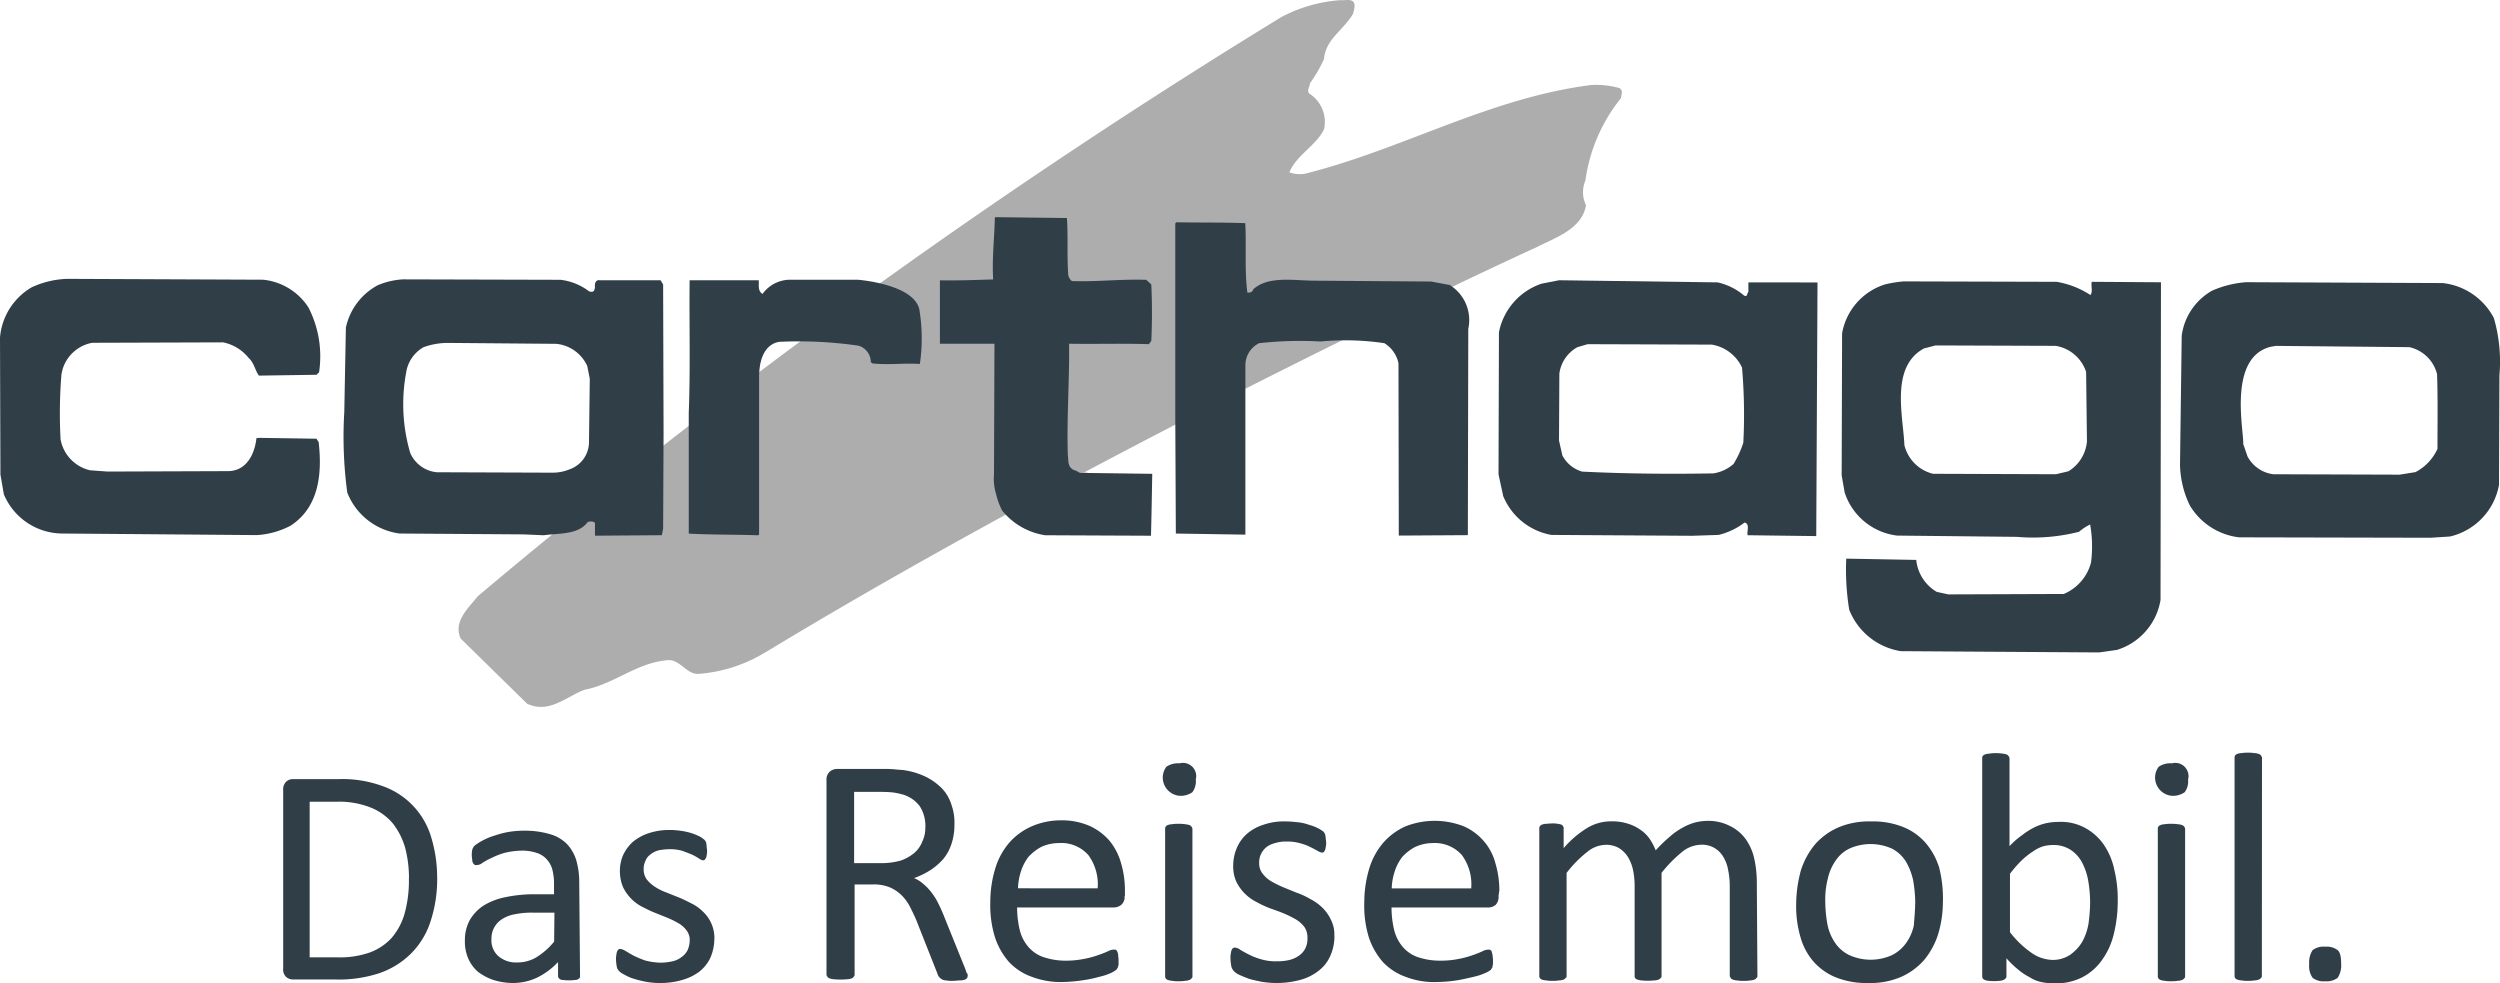
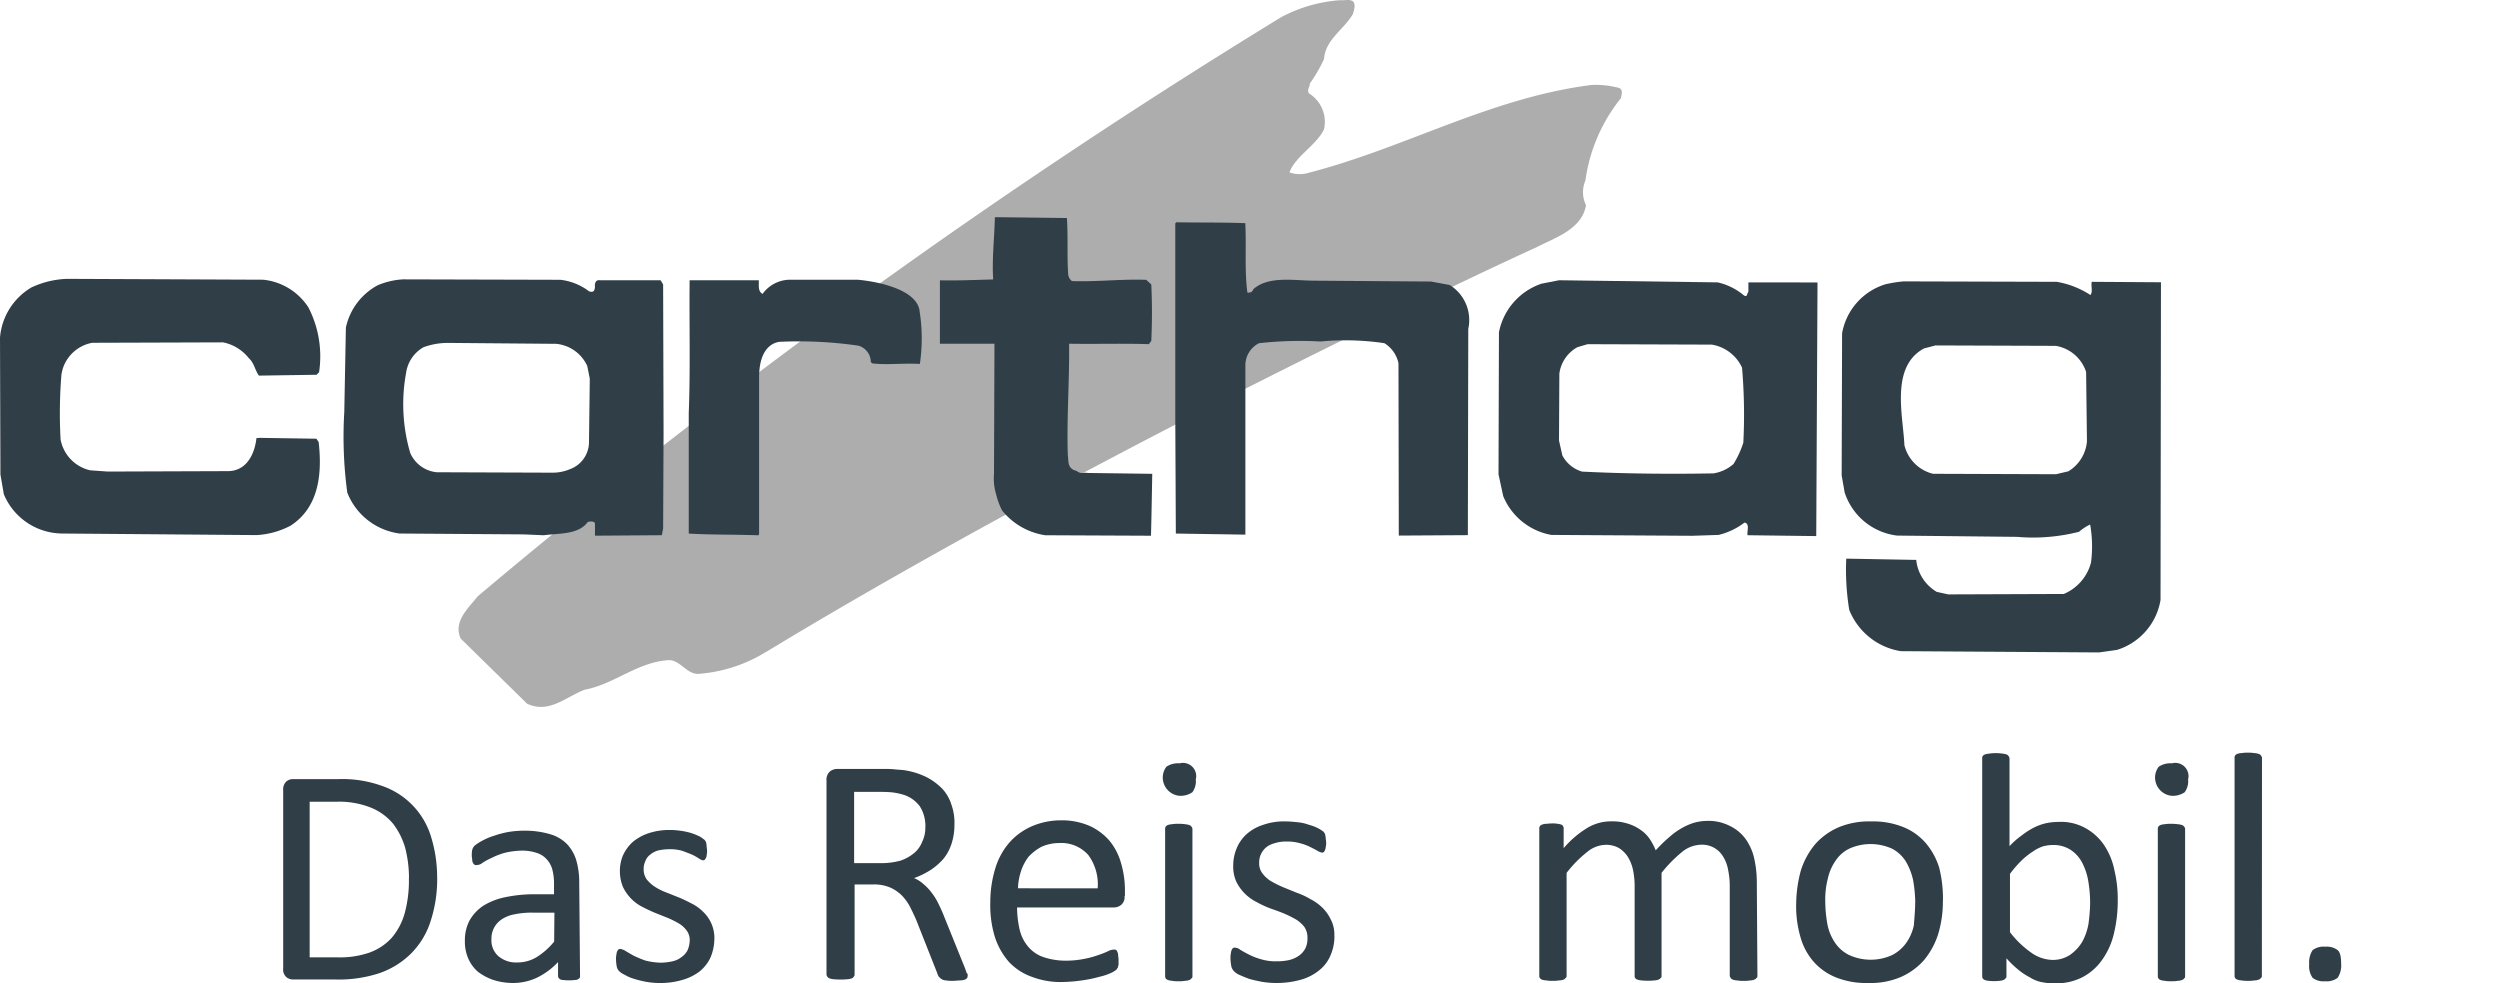
<svg xmlns="http://www.w3.org/2000/svg" width="98.566" height="38.771" viewBox="0 0 98.566 38.771">
  <g id="Gruppe_1093" data-name="Gruppe 1093" transform="translate(-198.775 -721.822)">
    <g id="Gruppe_1092" data-name="Gruppe 1092" transform="translate(216.855 721.822)">
      <path id="Pfad_81" data-name="Pfad 81" d="M7.086,15a5.866,5.866,0,0,1-2.622.872c-.5.067-.74-.521-1.211-.538C2.009,15.4,1.1,16.279-.075,16.5c-.728.269-1.4.959-2.271.555l-2.622-2.571c-.3-.673.286-1.177.67-1.665A258.99,258.99,0,0,1,27.377-10.012a5.791,5.791,0,0,1,2.338-.673c.168.017.37-.05.5.05.118.132.034.336,0,.485-.353.622-1.089,1.009-1.144,1.783a5.686,5.686,0,0,1-.555.959c0,.135-.135.269-.034.4a1.323,1.323,0,0,1,.589,1.411c-.286.622-1.127,1.06-1.363,1.7a1.168,1.168,0,0,0,.757.017C32.253-4.853,35.634-6.836,39.6-7.34a3.463,3.463,0,0,1,1.11.118c.168.084.084.267.067.4a6.6,6.6,0,0,0-1.4,3.244A1.172,1.172,0,0,0,39.4-2.6c-.168.959-1.228,1.278-1.966,1.665,0-.017-16.578,7.6-30.348,15.939Z" transform="translate(5.051 10.692)" fill="#adadad" />
    </g>
    <g id="Gruppe_149" data-name="Gruppe 149" transform="translate(235.832 730.381)">
      <path id="Pfad_82" data-name="Pfad 82" d="M3.141,5.841c.2.151.286.05.435.084l2.557.034S6.1,7.876,6.083,8.4L1.913,8.381a2.7,2.7,0,0,1-1.7-.976,2.919,2.919,0,0,1-.235-.639,2.136,2.136,0,0,1-.084-.807L-.088.83H-2.239v-2.5c.69.017,1.4-.017,2.1-.034-.05-.841.05-1.632.067-2.456l2.84.034c.05.726,0,1.447.05,2.2a.371.371,0,0,0,.151.286c.976.034,1.934-.084,2.927-.05l.2.185c.034.728.034,1.5,0,2.22L6,.847C4.992.814,3.915.847,2.855.83c.017,1.463-.1,2.992-.05,4.4C2.839,5.437,2.771,5.757,3.141,5.841Z" transform="translate(2.239 4.163)" fill="#303e47" />
    </g>
    <g id="Gruppe_150" data-name="Gruppe 150" transform="translate(245.113 730.586)">
      <path id="Pfad_83" data-name="Pfad 83" d="M6.312,1.441a1.624,1.624,0,0,1,.74,1.733l-.017,8.134-2.723.017L4.3,4.531a1.222,1.222,0,0,0-.555-.791,10.432,10.432,0,0,0-2.523-.067,14.532,14.532,0,0,0-2.42.067.974.974,0,0,0-.538.841v6.707l-2.742-.043L-4.5,6.6V-.977l.034-.05c1.009.017,1.766,0,2.725.034.05.841-.034,1.865.084,2.739h.05a.183.183,0,0,0,.185-.135c.6-.538,1.629-.336,2.4-.336l4.607.034.728.135Z" transform="translate(4.499 1.027)" fill="#303e47" />
    </g>
    <g id="Gruppe_151" data-name="Gruppe 151" transform="translate(225.93 732.854)">
      <path id="Pfad_84" data-name="Pfad 84" d="M5.31.7a6.889,6.889,0,0,1,.017,2.119C4.6,2.782,4.1,2.867,3.46,2.8l-.067-.05A.676.676,0,0,0,2.907,2.1,16.358,16.358,0,0,0-.12,1.944s-.892-.067-.892,1.413V9.542l-.034.034c-.944-.034-1.865-.017-2.739-.067V4.75c.067-1.713.017-3.48.034-5.229h2.725c.017.2-.048.421.151.538A1.343,1.343,0,0,1,.269-.5H2.876C2.893-.5,5.128-.327,5.313.7Z" transform="translate(3.785 0.497)" fill="#303e47" />
    </g>
    <g id="Gruppe_152" data-name="Gruppe 152" transform="translate(198.775 732.816)">
      <path id="Pfad_85" data-name="Pfad 85" d="M6.068.021A2.414,2.414,0,0,1,7.834,1.11a4.207,4.207,0,0,1,.421,2.557l-.1.1L5.883,3.8c-.151-.2-.185-.5-.4-.69A1.73,1.73,0,0,0,4.47,2.489l-5.159.017A1.505,1.505,0,0,0-1.852,3.532c-.034.135-.034.135-.05.216a18.777,18.777,0,0,0-.034,2.574A1.536,1.536,0,0,0-.773,7.533l.69.05,4.741-.017c.726,0,1.057-.654,1.127-1.3L5.9,6.254l2.252.034.087.135c.149,1.312-.017,2.588-1.11,3.295a3.266,3.266,0,0,1-1.329.37l-7.651-.062A2.512,2.512,0,0,1-4.174,8.477L-4.308,7.7l-.017-5.4A2.534,2.534,0,0,1-3.08.321a3.6,3.6,0,0,1,1.4-.336l7.75.034Z" transform="translate(4.325 0.015)" fill="#303e47" />
    </g>
    <g id="Gruppe_153" data-name="Gruppe 153" transform="translate(212.324 732.836)">
      <path id="Pfad_86" data-name="Pfad 86" d="M5.647,3.77A1.141,1.141,0,0,1,4.89,4.8a1.747,1.747,0,0,1-.654.135l-4.59-.017A1.27,1.27,0,0,1-1.4,4.157,6.833,6.833,0,0,1-1.562.994,1.384,1.384,0,0,1-.875-.012,2.808,2.808,0,0,1,.117-.181l4.234.036A1.5,1.5,0,0,1,5.579.728l.1.5L5.647,3.775ZM8.571-2.485l-.1-.166H6.084c-.185-.034-.219.149-.2.267-.017.118-.034.235-.235.168A2.292,2.292,0,0,0,4.52-2.67l-6.2-.017a2.976,2.976,0,0,0-1.007.235A2.489,2.489,0,0,0-3.937-.786L-4,2.542a16.452,16.452,0,0,0,.118,3.179A2.577,2.577,0,0,0-1.82,7.334l4.893.034.791.034c.622-.084,1.363-.017,1.733-.521.1-.034.267-.034.286.05v.488L8.521,7.4l.05-.269.017-3.766Z" transform="translate(4.025 2.687)" fill="#303e47" />
    </g>
    <g id="Gruppe_154" data-name="Gruppe 154" transform="translate(284.725 732.953)">
-       <path id="Pfad_87" data-name="Pfad 87" d="M5.929,3.829a1.94,1.94,0,0,1-.872.925l-.622.1L-.542,4.838a1.337,1.337,0,0,1-1.024-.706l-.168-.488C-1.7,3.139-2.356.232-.646-.189l.2-.034,5.263.05A1.451,1.451,0,0,1,5.908.888c.034.906.017,1.949.017,2.941ZM8.15-1.316A2.593,2.593,0,0,0,6.131-2.7l-7.75-.034a4.075,4.075,0,0,0-1.346.336A2.4,2.4,0,0,0-4.159-.626l-.067,5.094a3.852,3.852,0,0,0,.387,1.6A2.622,2.622,0,0,0-1.9,7.325l7.548.017.774-.05A2.557,2.557,0,0,0,8.351,5.259L8.368.938A6.2,6.2,0,0,0,8.15-1.314Z" transform="translate(4.226 2.729)" fill="#303e47" />
-     </g>
+       </g>
    <g id="Gruppe_155" data-name="Gruppe 155" transform="translate(257.857 732.871)">
      <path id="Pfad_88" data-name="Pfad 88" d="M5.635,3.739a3.755,3.755,0,0,1-.387.841,1.575,1.575,0,0,1-.791.37c-1.73.031-3.48.014-5.178-.07A1.28,1.28,0,0,1-1.5,4.241l-.132-.586.014-2.641A1.4,1.4,0,0,1-.906-.026l.4-.118L4.39-.127A1.6,1.6,0,0,1,5.584.779,21.739,21.739,0,0,1,5.635,3.739Zm.2-6.32v.37c-.084.135-.034.2-.168.151a2.445,2.445,0,0,0-1.043-.521l-6.253-.084-.69.135A2.535,2.535,0,0,0-4-.613l-.017,5.6.185.858a2.532,2.532,0,0,0,1.9,1.531l5.549.034,1.043-.034a2.761,2.761,0,0,0,1.024-.488c.219.05.087.336.118.5l2.708.034.05-10Z" transform="translate(4.016 2.665)" fill="#303e47" />
    </g>
    <g id="Gruppe_156" data-name="Gruppe 156" transform="translate(271.389 732.92)">
      <path id="Pfad_89" data-name="Pfad 89" d="M5.223,4.368l-.5.118L-.123,4.469A1.535,1.535,0,0,1-1.253,3.341C-1.3,2.2-1.822.249-.479-.474l.454-.118,4.741.017A1.523,1.523,0,0,1,5.911.451L5.944,3.19a1.531,1.531,0,0,1-.726,1.177ZM6.132-3.1c-.034.185.05.384-.05.521A3.512,3.512,0,0,0,4.752-3.1l-6.036-.017A5.016,5.016,0,0,0-2.01-3a2.467,2.467,0,0,0-1.7,1.932l-.017,5.6.118.673a2.487,2.487,0,0,0,2.067,1.7l4.722.05a7.34,7.34,0,0,0,2.453-.2,1.88,1.88,0,0,1,.437-.286,4.965,4.965,0,0,1,.034,1.5A1.853,1.853,0,0,1,5.031,9.207L.475,9.224l-.454-.1A1.654,1.654,0,0,1-.787,7.864l-2.759-.05a9.791,9.791,0,0,0,.118,2.019,2.633,2.633,0,0,0,2.033,1.629l7.817.05.706-.1A2.485,2.485,0,0,0,8.845,9.443L8.862-3.082Z" transform="translate(3.723 3.113)" fill="#303e47" />
    </g>
    <g id="Gruppe_157" data-name="Gruppe 157" transform="translate(209.938 752.537)">
      <path id="Pfad_90" data-name="Pfad 90" d="M3.546,2.249a5.345,5.345,0,0,1-.269,1.783A3.154,3.154,0,0,1,2.5,5.292a3.3,3.3,0,0,1-1.228.757A5.123,5.123,0,0,1-.472,6.3H-2.138a.411.411,0,0,1-.269-.1.4.4,0,0,1-.118-.336V-1.163A.423.423,0,0,1-2.407-1.5a.388.388,0,0,1,.269-.1H-.354a4.6,4.6,0,0,1,1.73.269A3.047,3.047,0,0,1,3.293.635a5.41,5.41,0,0,1,.252,1.615m-1.11.05a4.758,4.758,0,0,0-.151-1.194A2.841,2.841,0,0,0,1.8.149,2.218,2.218,0,0,0,.941-.473,3.362,3.362,0,0,0-.407-.709H-1.481V5.426H-.407A3.549,3.549,0,0,0,.871,5.241a2.2,2.2,0,0,0,.872-.572,2.542,2.542,0,0,0,.521-.976A4.868,4.868,0,0,0,2.431,2.3Z" transform="translate(2.527 1.603)" fill="#303e47" />
    </g>
    <g id="Gruppe_158" data-name="Gruppe 158" transform="translate(217.104 754.572)">
      <path id="Pfad_91" data-name="Pfad 91" d="M2.651,3.349a.1.1,0,0,1-.05.1.2.2,0,0,1-.135.05,1.971,1.971,0,0,1-.5,0,.193.193,0,0,1-.132-.05.142.142,0,0,1-.05-.1V2.794A2.848,2.848,0,0,1,.971,3.4a2.22,2.22,0,0,1-.944.219A2.583,2.583,0,0,1-.764,3.5a2.182,2.182,0,0,1-.606-.32,1.466,1.466,0,0,1-.384-.521,1.66,1.66,0,0,1-.135-.706A1.654,1.654,0,0,1-1.7,1.146,1.726,1.726,0,0,1-1.165.574,2.631,2.631,0,0,1-.3.237,5.553,5.553,0,0,1,.868.12h.757V-.3a2.167,2.167,0,0,0-.067-.555.949.949,0,0,0-.219-.4.869.869,0,0,0-.387-.252A1.8,1.8,0,0,0,.365-1.6a3.145,3.145,0,0,0-.673.084,2.856,2.856,0,0,0-.521.2,2.622,2.622,0,0,0-.37.2.354.354,0,0,1-.219.084A.129.129,0,0,1-1.5-1.039a.228.228,0,0,1-.067-.07A.279.279,0,0,1-1.6-1.226c0-.048-.017-.115-.017-.168A1.122,1.122,0,0,1-1.6-1.63.369.369,0,0,1-1.5-1.8a1.877,1.877,0,0,1,.286-.185,2.4,2.4,0,0,1,.471-.2,3.852,3.852,0,0,1,.572-.151,3.838,3.838,0,0,1,.622-.05,3.473,3.473,0,0,1,1.007.135,1.516,1.516,0,0,1,.673.387,1.631,1.631,0,0,1,.37.639,3.114,3.114,0,0,1,.118.892ZM1.641.845H.784A3.345,3.345,0,0,0,.058.913a1.335,1.335,0,0,0-.5.2.9.9,0,0,0-.4.774.832.832,0,0,0,.269.67,1.073,1.073,0,0,0,.757.252,1.464,1.464,0,0,0,.74-.2,2.772,2.772,0,0,0,.706-.622Z" transform="translate(1.889 2.387)" fill="#303e47" />
    </g>
    <g id="Gruppe_159" data-name="Gruppe 159" transform="translate(223.061 754.545)">
      <path id="Pfad_92" data-name="Pfad 92" d="M2.265,2.492a1.953,1.953,0,0,1-.151.757,1.559,1.559,0,0,1-.435.555,2.048,2.048,0,0,1-.69.336,3.056,3.056,0,0,1-.872.118,3.1,3.1,0,0,1-.555-.05A4.089,4.089,0,0,1-.91,4.09a1.564,1.564,0,0,1-.351-.151A.851.851,0,0,1-1.479,3.8a.357.357,0,0,1-.1-.168,1.8,1.8,0,0,1-.034-.3.819.819,0,0,1,.017-.2A.383.383,0,0,1-1.563,3a.225.225,0,0,1,.05-.067.128.128,0,0,1,.084-.017.555.555,0,0,1,.2.084c.084.05.2.118.32.185.151.07.3.135.454.187a2.684,2.684,0,0,0,.6.084A2.209,2.209,0,0,0,.621,3.4a.875.875,0,0,0,.353-.168.726.726,0,0,0,.235-.269,1.017,1.017,0,0,0,.084-.387.613.613,0,0,0-.118-.384,1.05,1.05,0,0,0-.32-.288,3.663,3.663,0,0,0-.435-.216l-.5-.2c-.168-.067-.336-.151-.5-.235a1.667,1.667,0,0,1-.435-.32,1.723,1.723,0,0,1-.32-.454A1.619,1.619,0,0,1-1.46-.144a1.575,1.575,0,0,1,.118-.622,1.664,1.664,0,0,1,.37-.521A1.926,1.926,0,0,1-.35-1.641a2.6,2.6,0,0,1,.87-.135c.147,0,.293.014.437.034a2.961,2.961,0,0,1,.384.084,2.4,2.4,0,0,1,.3.118.686.686,0,0,1,.187.118.218.218,0,0,1,.084.084c.017.034.034.05.034.084s.014.067.014.118.017.118.017.168a.62.62,0,0,1-.017.187.237.237,0,0,1-.031.115.305.305,0,0,1-.05.07.117.117,0,0,1-.067.017.435.435,0,0,1-.151-.07C1.58-.7,1.5-.75,1.395-.8c-.118-.05-.252-.1-.387-.151a1.7,1.7,0,0,0-.5-.067,2.226,2.226,0,0,0-.454.048A.876.876,0,0,0-.27-.8a.548.548,0,0,0-.185.25.7.7,0,0,0-.067.32A.669.669,0,0,0-.4.175a1.349,1.349,0,0,0,.32.288A2.117,2.117,0,0,0,.352.68l.5.2c.168.067.336.151.5.235a1.723,1.723,0,0,1,.454.32A1.428,1.428,0,0,1,2.267,2.5Z" transform="translate(1.614 1.776)" fill="#303e47" />
    </g>
    <g id="Gruppe_160" data-name="Gruppe 160" transform="translate(231.359 752.137)">
      <path id="Pfad_93" data-name="Pfad 93" d="M3.249,4.761a.128.128,0,0,1-.017.084.165.165,0,0,1-.084.067.547.547,0,0,1-.185.034c-.084,0-.185.017-.3.017a1.434,1.434,0,0,1-.269-.017.321.321,0,0,1-.168-.05.482.482,0,0,1-.1-.084.355.355,0,0,1-.067-.135L1.281,2.709C1.2,2.493,1.1,2.289,1,2.087A1.929,1.929,0,0,0,.659,1.6a1.542,1.542,0,0,0-.471-.32,1.642,1.642,0,0,0-.654-.118h-.74V4.711A.124.124,0,0,1-1.24,4.8a.156.156,0,0,1-.084.067A.566.566,0,0,1-1.49,4.9a2.877,2.877,0,0,1-.538,0A.566.566,0,0,1-2.2,4.862.156.156,0,0,1-2.28,4.8c-.017-.034-.034-.05-.034-.084V-2.938a.424.424,0,0,1,.135-.353.451.451,0,0,1,.286-.1H-.127a4.216,4.216,0,0,1,.521.017c.132.017.267.017.368.034a2.968,2.968,0,0,1,.858.267,2.424,2.424,0,0,1,.622.454,1.631,1.631,0,0,1,.37.639,2.108,2.108,0,0,1,.118.791,2.384,2.384,0,0,1-.118.757,1.846,1.846,0,0,1-.32.589,2.568,2.568,0,0,1-.5.435,3.294,3.294,0,0,1-.654.32,1.293,1.293,0,0,1,.37.235,2.016,2.016,0,0,1,.32.336,2.384,2.384,0,0,1,.269.435c.084.168.168.353.252.572l.74,1.833a2.992,2.992,0,0,1,.118.32.133.133,0,0,1,.046.12M1.584-1.09a1.445,1.445,0,0,0-.216-.824A1.279,1.279,0,0,0,.627-2.4a2.448,2.448,0,0,0-.37-.07c-.18-.014-.36-.019-.538-.017h-.944V.323H-.151a2.873,2.873,0,0,0,.757-.1,1.7,1.7,0,0,0,.538-.3,1.119,1.119,0,0,0,.32-.454,1.228,1.228,0,0,0,.118-.555Z" transform="translate(2.316 3.393)" fill="#303e47" />
    </g>
    <g id="Gruppe_161" data-name="Gruppe 161" transform="translate(237.814 754.164)">
      <path id="Pfad_94" data-name="Pfad 94" d="M3.093,1.742a.4.4,0,0,1-.135.353.461.461,0,0,1-.286.1H-1.143a3.811,3.811,0,0,0,.1.872,1.584,1.584,0,0,0,.32.654,1.359,1.359,0,0,0,.589.421,2.732,2.732,0,0,0,.889.151,3.628,3.628,0,0,0,.74-.07,3.377,3.377,0,0,0,.555-.149,3.587,3.587,0,0,0,.387-.151.512.512,0,0,1,.235-.067.146.146,0,0,1,.084.014c.017.017.05.034.05.07a.318.318,0,0,1,.034.118c0,.067.017.132.017.2v.149a.2.2,0,0,1-.017.1.13.13,0,0,1-.034.087.225.225,0,0,1-.05.067,1.2,1.2,0,0,1-.2.118,2.337,2.337,0,0,1-.454.149,4.794,4.794,0,0,1-.639.135,5.934,5.934,0,0,1-.774.07,3.179,3.179,0,0,1-1.242-.2,2.281,2.281,0,0,1-.908-.586,2.818,2.818,0,0,1-.555-.976A4.265,4.265,0,0,1-2.2,1.987,4.55,4.55,0,0,1-2,.644,2.788,2.788,0,0,1-1.446-.366,2.539,2.539,0,0,1-.576-1,2.888,2.888,0,0,1,.551-1.24a2.761,2.761,0,0,1,1.163.219A2.289,2.289,0,0,1,2.5-.435a2.42,2.42,0,0,1,.452.872A3.766,3.766,0,0,1,3.108,1.5v.235Zm-1.06-.3A1.955,1.955,0,0,0,1.664.127,1.424,1.424,0,0,0,.5-.344a1.666,1.666,0,0,0-.69.151,1.974,1.974,0,0,0-.5.387,1.9,1.9,0,0,0-.3.572,2.355,2.355,0,0,0-.118.673Z" transform="translate(2.205 1.241)" fill="#303e47" />
    </g>
    <g id="Gruppe_162" data-name="Gruppe 162" transform="translate(244.621 751.9)">
      <path id="Pfad_95" data-name="Pfad 95" d="M.759.384a.73.73,0,0,1-.135.5A.816.816,0,0,1,.1,1.023a.725.725,0,0,1-.639-.8A.722.722,0,0,1-.4-.121.813.813,0,0,1,.117-.255.521.521,0,0,1,.756.11a.483.483,0,0,1,0,.274ZM.627,8.133c0,.034,0,.067-.034.084a.156.156,0,0,1-.084.067.447.447,0,0,1-.168.034,1.267,1.267,0,0,1-.269.017,1.115,1.115,0,0,1-.252-.017.581.581,0,0,1-.168-.034.176.176,0,0,1-.084-.067A.165.165,0,0,1-.45,8.133v-5.8a.175.175,0,0,1,.017-.087.191.191,0,0,1,.084-.067.581.581,0,0,1,.168-.034,1.484,1.484,0,0,1,.252-.017,1.687,1.687,0,0,1,.269.017.8.8,0,0,1,.168.034.168.168,0,0,1,.084.067.13.13,0,0,1,.034.087Z" transform="translate(0.541 0.273)" fill="#303e47" />
    </g>
    <g id="Gruppe_163" data-name="Gruppe 163" transform="translate(247.279 754.207)">
      <path id="Pfad_96" data-name="Pfad 96" d="M2.4,2.639a1.87,1.87,0,0,1-.168.791,1.463,1.463,0,0,1-.471.589,1.983,1.983,0,0,1-.726.353,3.527,3.527,0,0,1-.925.118,3.409,3.409,0,0,1-.586-.05c-.168-.034-.336-.067-.5-.118-.135-.05-.252-.1-.37-.151a.687.687,0,0,1-.219-.151.411.411,0,0,1-.1-.185,2.031,2.031,0,0,1-.034-.32.819.819,0,0,1,.017-.2.443.443,0,0,1,.034-.135.2.2,0,0,1,.05-.067.131.131,0,0,1,.084-.017.369.369,0,0,1,.2.084c.084.05.2.118.336.185a2.557,2.557,0,0,0,.471.185,1.983,1.983,0,0,0,.639.084,2.09,2.09,0,0,0,.488-.05A1.124,1.124,0,0,0,1,3.413a.8.8,0,0,0,.252-.286.869.869,0,0,0,.084-.421.735.735,0,0,0-.118-.421,1.218,1.218,0,0,0-.334-.3A4.51,4.51,0,0,0,.412,1.75c-.168-.07-.353-.135-.538-.2A3.913,3.913,0,0,1-.665,1.3,1.764,1.764,0,0,1-1.472.488,1.456,1.456,0,0,1-1.59-.165a1.737,1.737,0,0,1,.135-.654,1.545,1.545,0,0,1,.387-.555,1.8,1.8,0,0,1,.654-.37,2.459,2.459,0,0,1,.923-.135c.151,0,.3.017.471.034a1.79,1.79,0,0,1,.421.1,1.642,1.642,0,0,1,.32.118,1.2,1.2,0,0,1,.2.118.2.2,0,0,1,.084.084c.017.034.034.05.034.084s.017.067.017.118.017.118.017.168a.6.6,0,0,1-.017.185.383.383,0,0,1-.034.135.265.265,0,0,1-.048.067.1.1,0,0,1-.07.017.524.524,0,0,1-.166-.067c-.084-.05-.185-.1-.286-.151a2.012,2.012,0,0,0-.406-.151,1.838,1.838,0,0,0-.538-.067,1.41,1.41,0,0,0-.469.067A.888.888,0,0,0-.3-.852a.794.794,0,0,0-.2.269.74.74,0,0,0-.067.336A.633.633,0,0,0-.434.174,1.191,1.191,0,0,0-.1.476,4.531,4.531,0,0,0,.373.712L.912.931a2.959,2.959,0,0,1,.538.25,1.933,1.933,0,0,1,.471.336,1.625,1.625,0,0,1,.336.471,1.277,1.277,0,0,1,.139.651" transform="translate(1.708 1.881)" fill="#303e47" />
    </g>
    <g id="Gruppe_164" data-name="Gruppe 164" transform="translate(252.559 754.184)">
-       <path id="Pfad_97" data-name="Pfad 97" d="M3.093,1.731a.443.443,0,0,1-.118.353.461.461,0,0,1-.286.1H-1.126a3.811,3.811,0,0,0,.1.872,1.614,1.614,0,0,0,.32.654,1.359,1.359,0,0,0,.589.421,2.671,2.671,0,0,0,.892.149,3.492,3.492,0,0,0,.74-.067,3.511,3.511,0,0,0,.555-.149,3.753,3.753,0,0,0,.384-.151.512.512,0,0,1,.235-.067.143.143,0,0,1,.084.014c.017.017.05.034.05.07.017.031.017.084.034.118,0,.067.017.132.017.2V4.4c0,.034-.017.087-.017.1a.13.13,0,0,1-.034.087.225.225,0,0,1-.05.067.945.945,0,0,1-.216.118A2.337,2.337,0,0,1,2.1,4.92c-.219.05-.421.1-.639.135a5.574,5.574,0,0,1-.774.067,3.1,3.1,0,0,1-1.245-.2,2.3,2.3,0,0,1-.908-.586,2.857,2.857,0,0,1-.555-.976A4.265,4.265,0,0,1-2.2,1.976,4.63,4.63,0,0,1-2,.633,2.825,2.825,0,0,1-1.446-.376a2.548,2.548,0,0,1,.872-.639,3.147,3.147,0,0,1,2.3,0,2.223,2.223,0,0,1,.791.589,2.162,2.162,0,0,1,.454.87A3.778,3.778,0,0,1,3.125,1.5Zm-1.077-.3A1.955,1.955,0,0,0,1.647.116,1.427,1.427,0,0,0,.486-.355,1.666,1.666,0,0,0-.2-.2a1.934,1.934,0,0,0-.5.387,1.9,1.9,0,0,0-.3.572,2.355,2.355,0,0,0-.118.673Z" transform="translate(2.205 1.233)" fill="#303e47" />
-     </g>
+       </g>
    <g id="Gruppe_165" data-name="Gruppe 165" transform="translate(259.459 754.186)">
      <path id="Pfad_98" data-name="Pfad 98" d="M5.024,3.565c0,.034,0,.067-.034.084a.166.166,0,0,1-.084.067.447.447,0,0,1-.168.034,1.261,1.261,0,0,1-.252.017,1.421,1.421,0,0,1-.267-.017.566.566,0,0,1-.168-.034.156.156,0,0,1-.084-.067c-.017-.034-.034-.05-.034-.084V.052a3.165,3.165,0,0,0-.067-.673,1.455,1.455,0,0,0-.2-.521A.958.958,0,0,0,2.791-1.6a1.218,1.218,0,0,0-.74.286,5.331,5.331,0,0,0-.807.822V3.565c0,.034,0,.067-.031.084a.171.171,0,0,1-.087.067.5.5,0,0,1-.168.034,2.505,2.505,0,0,1-.5,0,.653.653,0,0,1-.168-.034A.156.156,0,0,1,.2,3.649a.148.148,0,0,1-.017-.084V.049a3.127,3.127,0,0,0-.067-.67A1.6,1.6,0,0,0-.1-1.145a1.118,1.118,0,0,0-.353-.334,1.027,1.027,0,0,0-.5-.118,1.189,1.189,0,0,0-.738.284A4.6,4.6,0,0,0-2.5-.489V3.563c0,.034,0,.067-.034.084a.184.184,0,0,1-.084.07.5.5,0,0,1-.168.031,1.257,1.257,0,0,1-.269.017,1.115,1.115,0,0,1-.252-.017.578.578,0,0,1-.168-.031.184.184,0,0,1-.084-.07.165.165,0,0,1-.017-.084v-5.8a.125.125,0,0,1,.017-.084.184.184,0,0,1,.084-.07.552.552,0,0,1,.151-.034c.067,0,.135-.014.235-.014a.963.963,0,0,1,.235.014A.533.533,0,0,1-2.7-2.39a.146.146,0,0,1,.067.07.14.14,0,0,1,.017.084v.771a3.886,3.886,0,0,1,.944-.805,1.808,1.808,0,0,1,.925-.252,1.992,1.992,0,0,1,.639.084,1.714,1.714,0,0,1,.5.235,1.4,1.4,0,0,1,.37.353,2.464,2.464,0,0,1,.252.471,5.588,5.588,0,0,1,.555-.538,2.642,2.642,0,0,1,.5-.353,2.209,2.209,0,0,1,.471-.2A1.921,1.921,0,0,1,3-2.539a1.855,1.855,0,0,1,.942.2,1.656,1.656,0,0,1,.622.521,2.111,2.111,0,0,1,.336.771A4.3,4.3,0,0,1,5-.119Z" transform="translate(3.581 2.541)" fill="#303e47" />
    </g>
    <g id="Gruppe_166" data-name="Gruppe 166" transform="translate(269.59 754.207)">
      <path id="Pfad_99" data-name="Pfad 99" d="M3.378,1.826a4.407,4.407,0,0,1-.185,1.312,3.042,3.042,0,0,1-.555,1.026,2.625,2.625,0,0,1-.925.673A3.056,3.056,0,0,1,.42,5.07,3.193,3.193,0,0,1-.825,4.854a2.341,2.341,0,0,1-.892-.622,2.479,2.479,0,0,1-.521-.976,4.317,4.317,0,0,1-.168-1.312A5.162,5.162,0,0,1-2.221.632,3.054,3.054,0,0,1-1.666-.392a2.617,2.617,0,0,1,.925-.673A3.1,3.1,0,0,1,.554-1.3,3.181,3.181,0,0,1,1.8-1.084a2.3,2.3,0,0,1,.892.625,2.746,2.746,0,0,1,.538.973,5.036,5.036,0,0,1,.151,1.312M2.289,1.91a5.569,5.569,0,0,0-.084-.892,2.509,2.509,0,0,0-.288-.74,1.422,1.422,0,0,0-.536-.5A2.051,2.051,0,0,0-.284-.24,1.364,1.364,0,0,0-.839.228a1.979,1.979,0,0,0-.32.728,3.288,3.288,0,0,0-.1.906,5.259,5.259,0,0,0,.084.892,1.963,1.963,0,0,0,.3.728,1.426,1.426,0,0,0,.555.485,2.051,2.051,0,0,0,1.665.017,1.525,1.525,0,0,0,.57-.471,1.842,1.842,0,0,0,.32-.726c.017-.269.05-.572.05-.87Z" transform="translate(2.408 1.301)" fill="#303e47" />
    </g>
    <g id="Gruppe_167" data-name="Gruppe 167" transform="translate(276.924 751.516)">
      <path id="Pfad_100" data-name="Pfad 100" d="M3.121,3.4A5.426,5.426,0,0,1,2.953,4.76a2.9,2.9,0,0,1-.488,1.024,2.156,2.156,0,0,1-.791.656,2.32,2.32,0,0,1-1.057.216,2.531,2.531,0,0,1-.5-.05A1.362,1.362,0,0,1-.342,6.42a2.491,2.491,0,0,1-.454-.3,3.819,3.819,0,0,1-.471-.454V6.37c0,.034,0,.067-.034.084a.156.156,0,0,1-.084.067.462.462,0,0,1-.151.034,1.881,1.881,0,0,1-.435,0,.462.462,0,0,1-.151-.034.165.165,0,0,1-.084-.067.2.2,0,0,1-.017-.084V-2.219A.131.131,0,0,1-2.206-2.3a.166.166,0,0,1,.084-.067A.5.5,0,0,1-1.954-2.4,1.273,1.273,0,0,1-1.7-2.421a1.687,1.687,0,0,1,.269.017.8.8,0,0,1,.168.034A.166.166,0,0,1-1.18-2.3c.017.034.034.05.034.084V1.246a3.125,3.125,0,0,1,.5-.437,2.913,2.913,0,0,1,.471-.3A2.175,2.175,0,0,1,.3.34,2.384,2.384,0,0,1,.785.29,1.987,1.987,0,0,1,1.862.542a2.132,2.132,0,0,1,.726.67,2.739,2.739,0,0,1,.4.976A4.878,4.878,0,0,1,3.121,3.4m-1.089.118a5.12,5.12,0,0,0-.067-.858,2.443,2.443,0,0,0-.235-.74A1.36,1.36,0,0,0,1.276,1.4a1.231,1.231,0,0,0-.69-.2,1.63,1.63,0,0,0-.4.05,1.478,1.478,0,0,0-.4.2A2.931,2.931,0,0,0-.659,1.8a4.349,4.349,0,0,0-.469.538v2.3a3.821,3.821,0,0,0,.839.807,1.494,1.494,0,0,0,.841.286,1.231,1.231,0,0,0,.69-.2,1.717,1.717,0,0,0,.471-.5,2.3,2.3,0,0,0,.252-.706,6.946,6.946,0,0,0,.067-.807Z" transform="translate(2.225 2.421)" fill="#303e47" />
    </g>
    <g id="Gruppe_168" data-name="Gruppe 168" transform="translate(283.744 751.9)">
      <path id="Pfad_101" data-name="Pfad 101" d="M.759.384a.73.73,0,0,1-.135.5A.816.816,0,0,1,.1,1.023a.725.725,0,0,1-.639-.8A.722.722,0,0,1-.4-.121.813.813,0,0,1,.117-.255.521.521,0,0,1,.756.11a.483.483,0,0,1,0,.274ZM.641,8.133c0,.034,0,.067-.034.084a.156.156,0,0,1-.084.067.447.447,0,0,1-.168.034,1.257,1.257,0,0,1-.269.017,1.115,1.115,0,0,1-.252-.017.581.581,0,0,1-.168-.034.176.176,0,0,1-.084-.067.165.165,0,0,1-.017-.084v-5.8a.175.175,0,0,1,.017-.087.191.191,0,0,1,.084-.067.581.581,0,0,1,.168-.034,1.484,1.484,0,0,1,.252-.017,2,2,0,0,1,.269.017.674.674,0,0,1,.168.034.168.168,0,0,1,.084.067.13.13,0,0,1,.034.087Z" transform="translate(0.541 0.273)" fill="#303e47" />
    </g>
    <g id="Gruppe_169" data-name="Gruppe 169" transform="translate(286.875 751.498)">
      <path id="Pfad_102" data-name="Pfad 102" d="M.629,5.134c0,.034,0,.067-.034.084a.166.166,0,0,1-.084.067.447.447,0,0,1-.168.034,1.434,1.434,0,0,1-.269.017,1.273,1.273,0,0,1-.252-.017.6.6,0,0,1-.168-.034.176.176,0,0,1-.084-.067.171.171,0,0,1-.017-.084V-3.457a.144.144,0,0,1,.017-.084.176.176,0,0,1,.084-.067.457.457,0,0,1,.168-.034,1.273,1.273,0,0,1,.252-.017,1.434,1.434,0,0,1,.269.017.566.566,0,0,1,.168.034A.166.166,0,0,1,.6-3.541c.017.034.034.05.034.084Z" transform="translate(0.448 3.659)" fill="#303e47" />
    </g>
    <g id="Gruppe_170" data-name="Gruppe 170" transform="translate(289.814 759.143)">
      <path id="Pfad_103" data-name="Pfad 103" d="M.738.4A.887.887,0,0,1,.6.95a.727.727,0,0,1-.5.135A.7.7,0,0,1-.386.95.794.794,0,0,1-.521.412.872.872,0,0,1-.386-.143a.721.721,0,0,1,.5-.135A.708.708,0,0,1,.6-.143C.7-.059.738.126.738.4" transform="translate(0.526 0.282)" fill="#303e47" />
    </g>
  </g>
</svg>